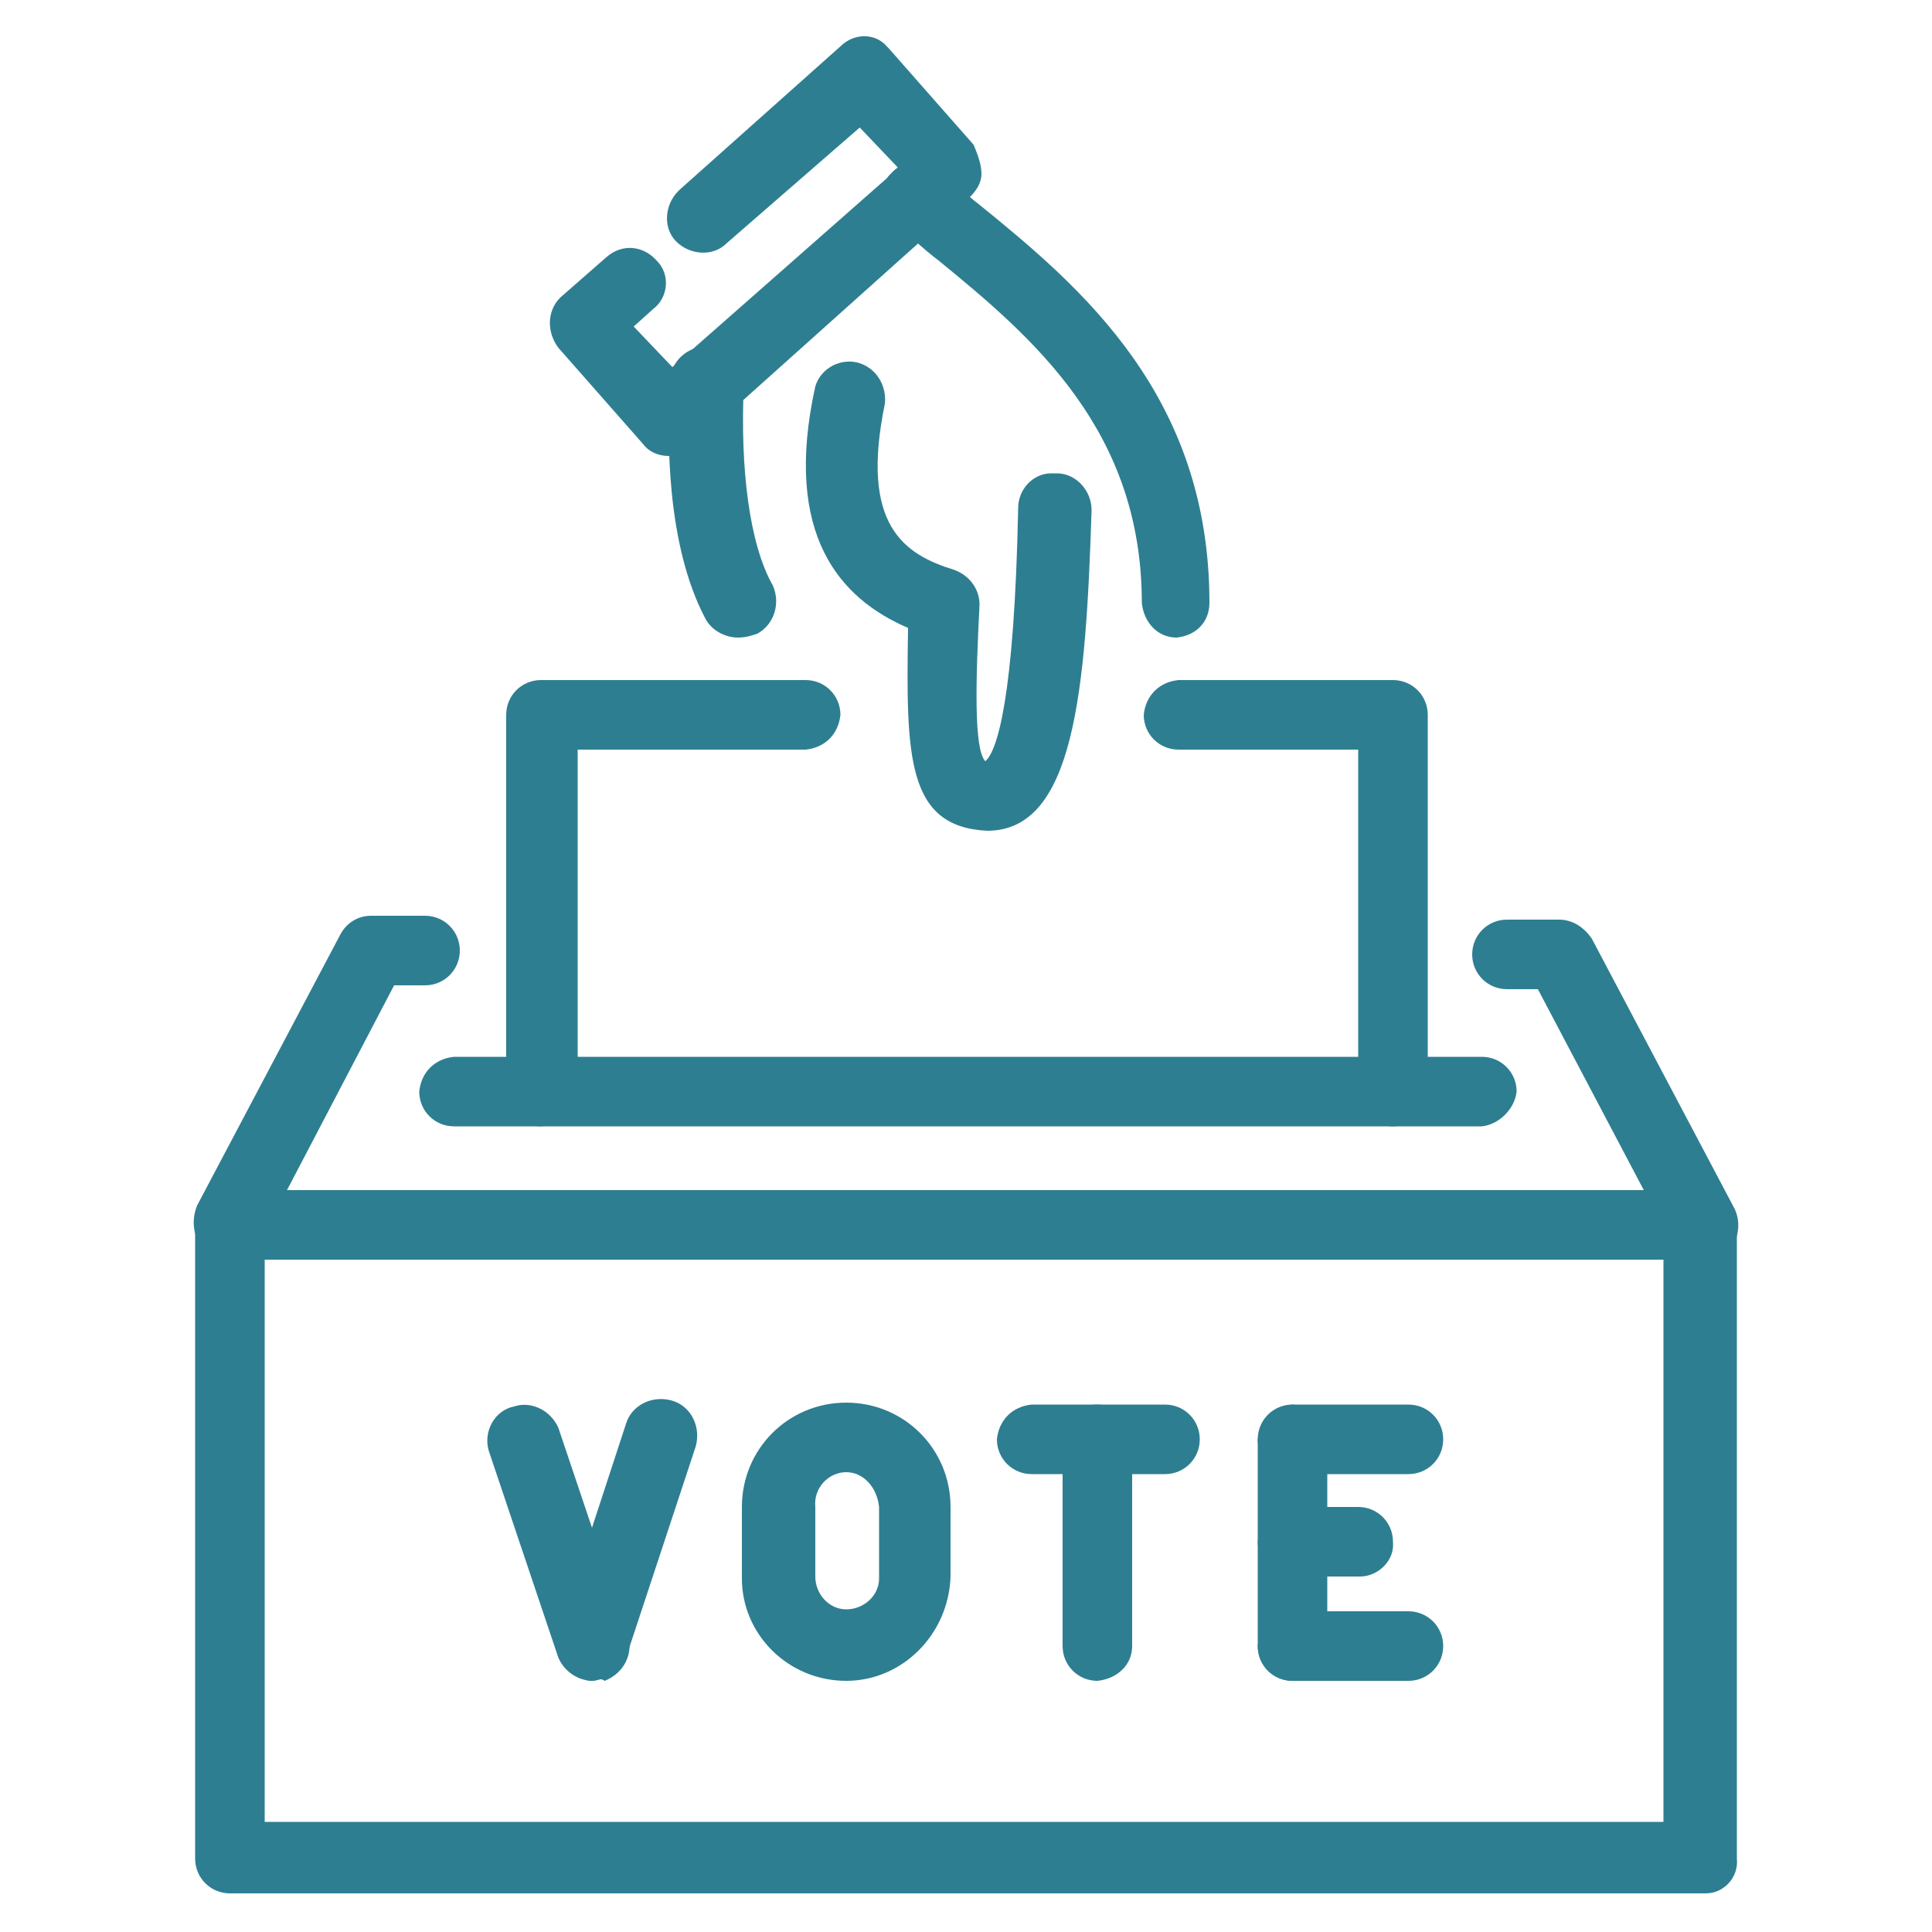
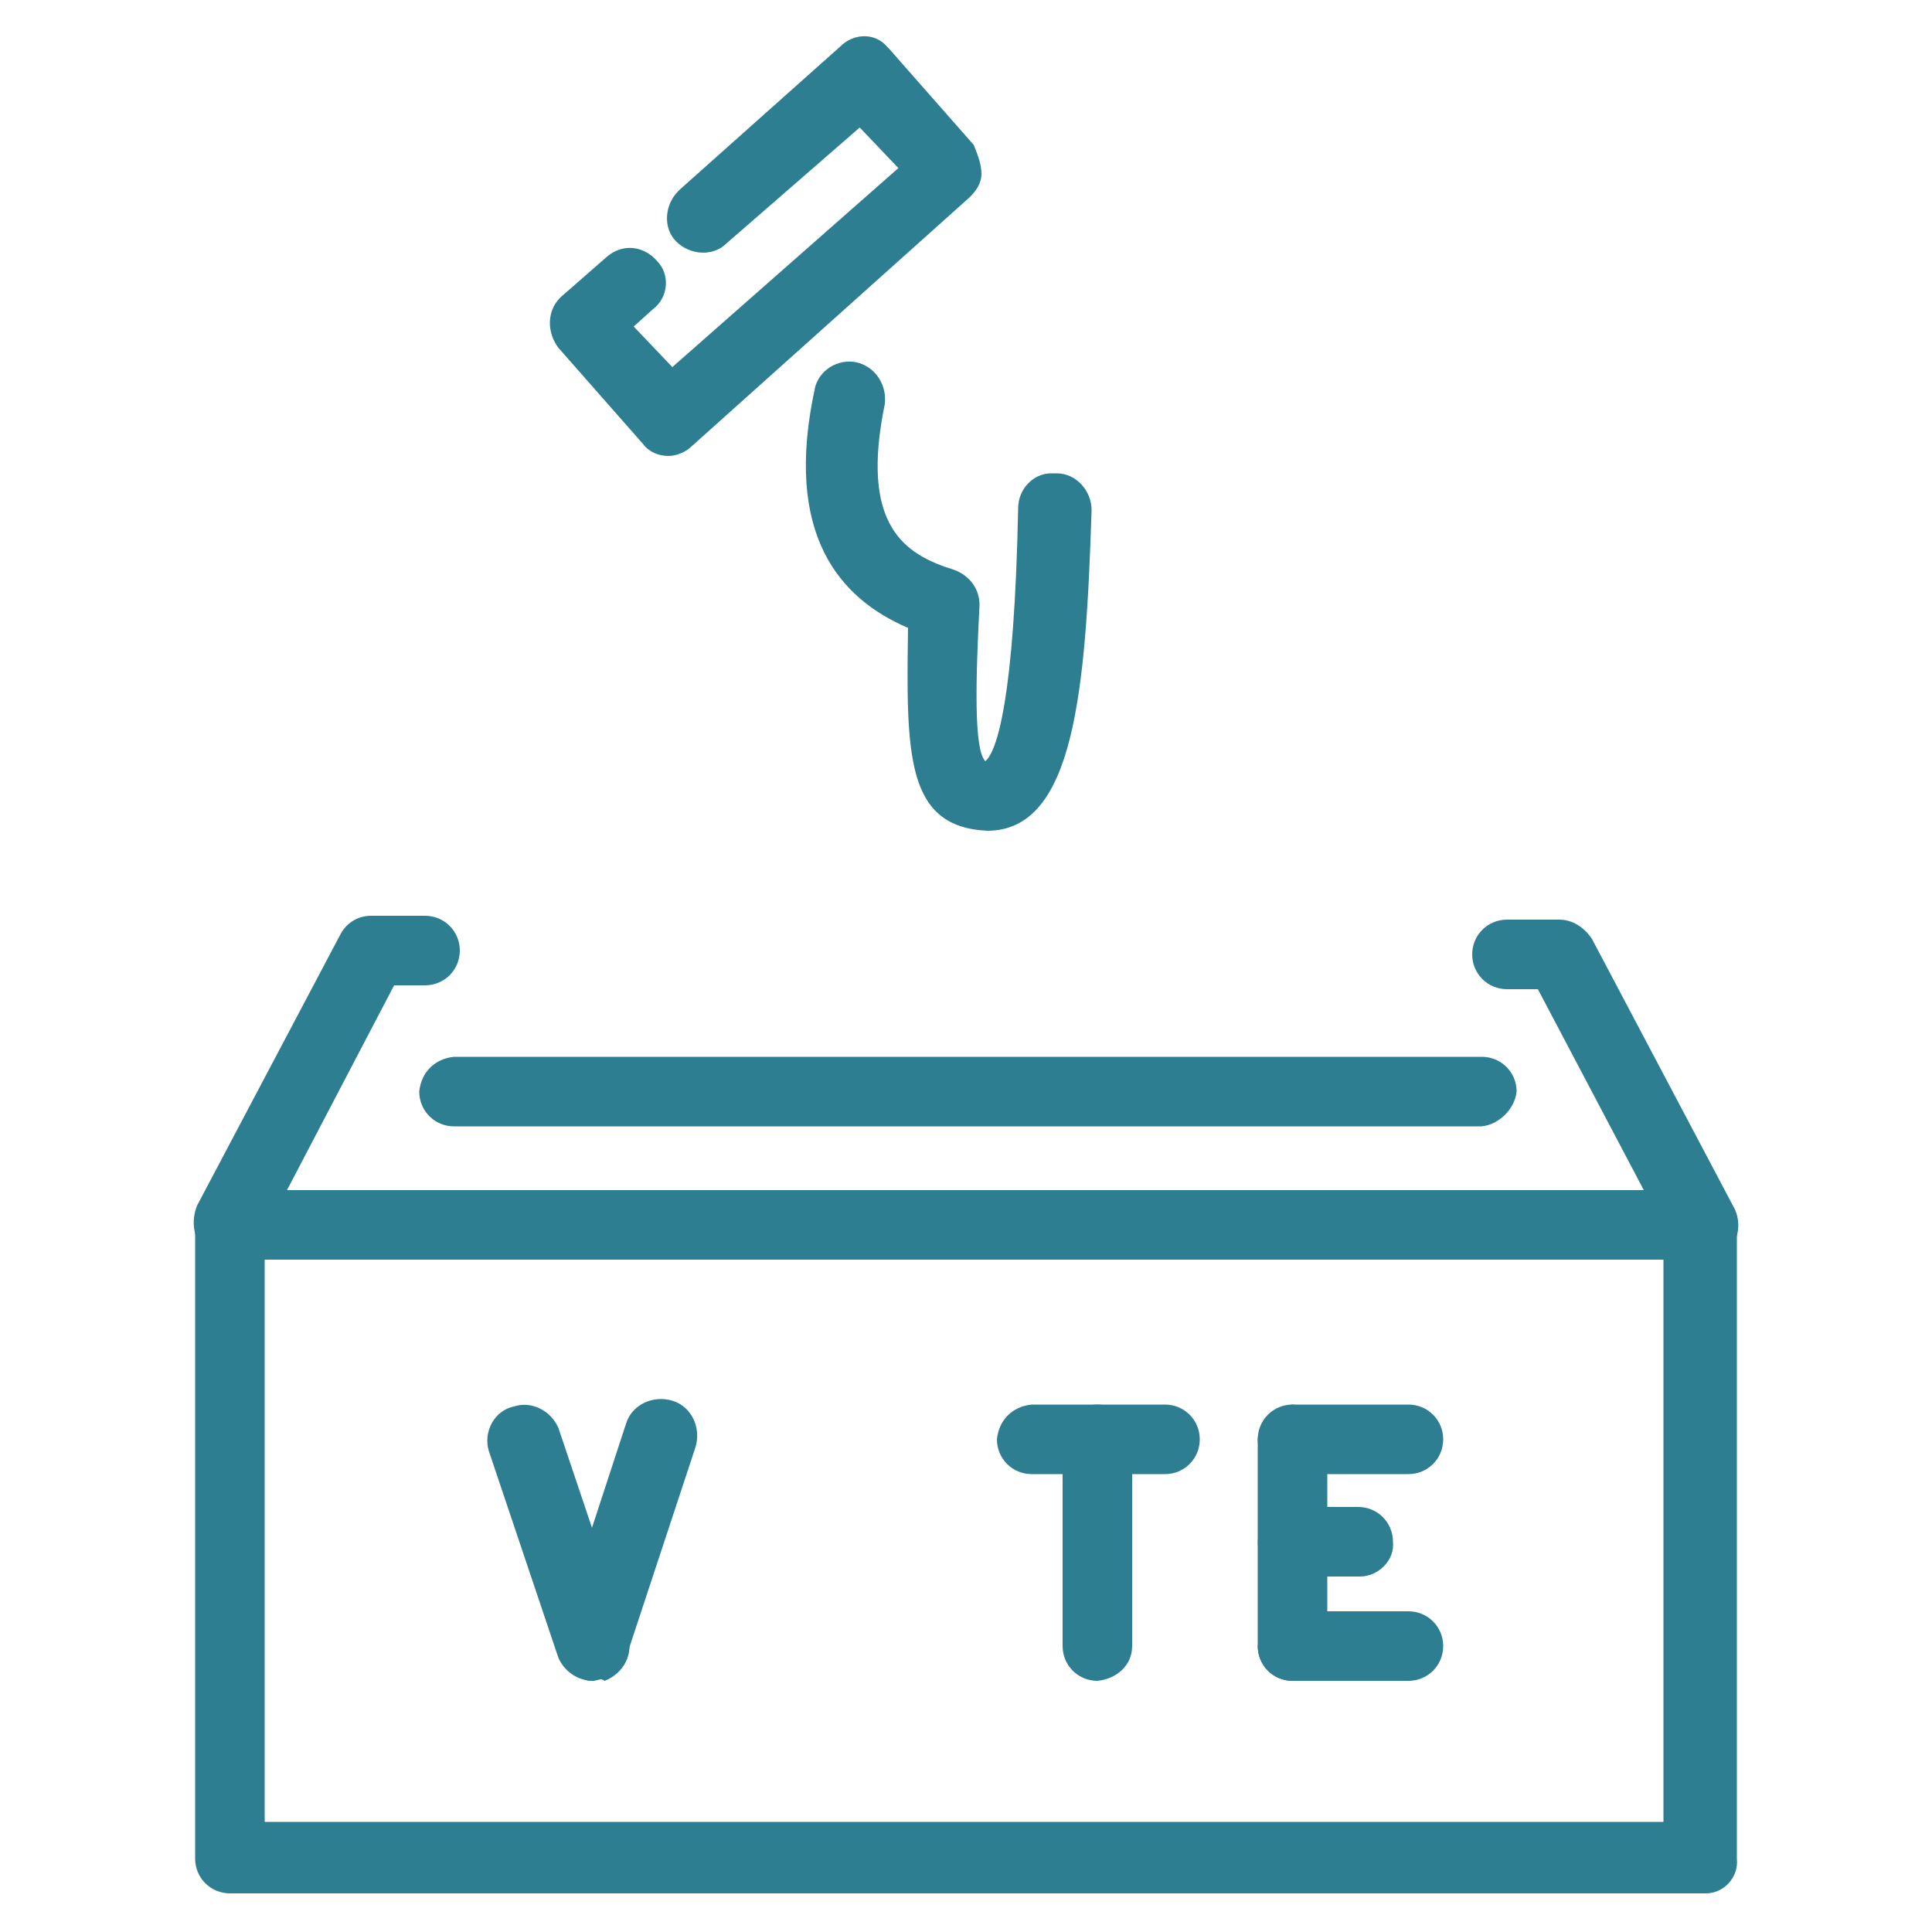
<svg xmlns="http://www.w3.org/2000/svg" width="100" height="100" viewBox="0 0 100 100" fill="none">
  <path d="M51.1 43C46.9 42.8 46.9 39.1 47 32.5C43.5 31 40.5 27.7 42.2 20C42.5 19 43.6 18.5 44.5 18.8C45.4 19.1 45.9 20 45.8 20.9C44.5 27.2 46.8 28.7 49.4 29.5C50.2 29.8 50.7 30.5 50.7 31.3C50.5 35.2 50.4 38.8 51 39.4C51.6 38.9 52.5 36.2 52.7 26.3C52.7 25.3 53.5 24.5 54.4 24.5C54.5 24.5 54.6 24.5 54.7 24.5C55.7 24.5 56.5 25.4 56.5 26.4C56.2 35.8 55.6 43 51.1 43Z" fill="#2E7E91" />
-   <path d="M60.9 33C59.9 33 59.2 32.2 59.1 31.2C59.1 22.3 53.5 17.5 48.6 13.5C47.8 12.9 47.1 12.2 46.3 11.6C45.6 11 45.4 9.9 46 9.1L46.1 9C46.7 8.3 47.8 8.1 48.5 8.7C48.6 8.7 48.6 8.8 48.6 8.8C49.4 9.4 49.9 10 50.7 10.6C56 14.9 62.6 20.5 62.6 31.2C62.6 32.2 61.9 32.9 60.9 33C61 33 60.9 33 60.9 33Z" fill="#2E7E91" />
-   <path d="M38.2 33C37.5 33 36.8 32.6 36.5 32C34.5 28.2 34.5 22.7 34.7 19.7C34.7 18.7 35.6 17.9 36.7 17.9C37.7 17.9 38.5 18.8 38.5 19.9C38.3 24.3 38.8 28.2 40 30.3C40.4 31.2 40.1 32.3 39.2 32.8C38.9 32.9 38.6 33 38.2 33Z" fill="#2E7E91" />
  <path d="M34.6 23.6C34.1 23.6 33.6 23.4 33.3 23L28.9 18C28.3 17.2 28.3 16.1 29 15.4L31.4 13.3C32.2 12.6 33.3 12.7 34 13.5C34.7 14.2 34.6 15.4 33.8 16L32.8 16.9L34.8 19L46.5 8.7L44.5 6.6L37.6 12.6C36.9 13.3 35.7 13.2 35 12.5C34.3 11.8 34.4 10.6 35.1 9.9C35.1 9.9 35.1 9.9 35.2 9.8L43.5 2.4C44.2 1.7 45.3 1.7 45.9 2.4L46 2.5L50.4 7.5C50.6 8 50.8 8.5 50.8 9C50.8 9.5 50.5 9.9 50.2 10.2L35.8 23.1C35.5 23.4 35 23.6 34.6 23.6Z" fill="#2E7E91" />
-   <path d="M72.1 58.3C71.1 58.3 70.3 57.5 70.3 56.5V38.8H61C60 38.8 59.2 38 59.2 37C59.3 36 60 35.3 61 35.2H72.1C73.1 35.2 73.9 36 73.9 37V56.5C74 57.5 73.1 58.3 72.1 58.3ZM28 58.3C27 58.3 26.2 57.5 26.2 56.5V37C26.2 36 27 35.2 28 35.2H41.7C42.7 35.2 43.5 36 43.5 37C43.4 38 42.7 38.7 41.7 38.8H29.9V56.5C29.8 57.4 29 58.2 28 58.3Z" fill="#2E7E91" />
  <path d="M76.7 58.3H23.5C22.5 58.3 21.7 57.5 21.7 56.5C21.8 55.5 22.5 54.8 23.5 54.7H76.7C77.7 54.7 78.5 55.5 78.5 56.5C78.4 57.4 77.6 58.2 76.7 58.3Z" fill="#2E7E91" />
  <path d="M11.9 65.2C11.6 65.2 11.3 65.2 11 65C10.1 64.5 9.8 63.4 10.2 62.4L17.6 48.4C17.9 47.8 18.5 47.4 19.2 47.4H22C23 47.4 23.8 48.2 23.8 49.2C23.8 50.2 23 51 22 51H20.4L13.6 64C13.3 64.7 12.7 65.2 11.9 65.2Z" fill="#2E7E91" />
  <path d="M88.1 65.2C87.4 65.2 86.7 64.8 86.4 64.1L79.6 51.2H78C77 51.2 76.2 50.4 76.2 49.4C76.2 48.4 77 47.6 78 47.6H80.7C81.4 47.6 82 48 82.4 48.6L89.8 62.6C90.2 63.5 89.9 64.6 89 65.2H88.1Z" fill="#2E7E91" />
  <path d="M88.1 98H11.9C10.9 98 10.1 97.2 10.1 96.2V63.4C10.1 62.4 10.9 61.6 11.9 61.6H88.1C89.1 61.6 89.9 62.4 89.9 63.4V96.2C90 97.2 89.2 98 88.3 98C88.3 98 88.2 98 88.1 98ZM13.7 94.3H86.1V65.2H13.7V94.3Z" fill="#2E7E91" />
  <path d="M30.7 87C29.9 87 29.2 86.5 28.9 85.8L25.3 75.1C25 74.1 25.6 73 26.6 72.8C27.5 72.5 28.5 73 28.9 73.9L32.5 84.6C32.8 85.6 32.3 86.6 31.3 87C31 86.8 30.8 87 30.7 87Z" fill="#2E7E91" />
  <path d="M30.7 87C30.5 87 30.3 87 30.1 86.8C29.1 86.4 28.6 85.4 28.9 84.4L32.4 73.7C32.7 72.7 33.8 72.2 34.8 72.5C35.8 72.8 36.3 73.9 36 74.9L32.5 85.5C32.2 86.4 31.5 86.9 30.7 87Z" fill="#2E7E91" />
  <path d="M56.8 87C55.8 87 55 86.2 55 85.2V74.5C55 73.5 55.8 72.7 56.8 72.7C57.8 72.7 58.6 73.5 58.6 74.5V85.2C58.6 86.2 57.8 86.9 56.8 87Z" fill="#2E7E91" />
  <path d="M60.3 76.3H53.4C52.4 76.3 51.6 75.5 51.6 74.5C51.7 73.5 52.4 72.8 53.4 72.7H60.3C61.3 72.7 62.1 73.5 62.1 74.5C62.1 75.5 61.3 76.3 60.3 76.3Z" fill="#2E7E91" />
  <path d="M66.9 87C65.9 87 65.1 86.2 65.1 85.2V74.5C65.1 73.5 65.9 72.7 66.9 72.7C67.9 72.8 68.6 73.5 68.7 74.5V85.2C68.7 86.2 67.9 87 66.9 87Z" fill="#2E7E91" />
  <path d="M72.9 76.3H66.9C65.9 76.3 65.1 75.5 65.1 74.5C65.2 73.5 65.9 72.8 66.9 72.7H72.9C73.9 72.7 74.7 73.5 74.7 74.5C74.7 75.5 73.9 76.3 72.9 76.3Z" fill="#2E7E91" />
  <path d="M72.9 87H66.9C65.9 87 65.1 86.2 65.1 85.2C65.2 84.2 65.9 83.5 66.9 83.4H72.9C73.9 83.4 74.7 84.2 74.7 85.2C74.7 86.2 73.9 87 72.9 87Z" fill="#2E7E91" />
  <path d="M70.4 81.6H66.9C65.9 81.6 65.1 80.8 65.1 79.8C65.2 78.9 65.9 78.1 66.9 78H70.3C71.3 78 72.1 78.8 72.1 79.8C72.2 80.8 71.3 81.6 70.4 81.6Z" fill="#2E7E91" />
-   <path d="M43.8 87C40.8 87 38.4 84.6 38.4 81.7C38.4 81.7 38.4 81.7 38.4 81.6V78C38.4 75 40.8 72.6 43.8 72.6C46.8 72.6 49.2 75 49.2 78V81.6C49.1 84.6 46.7 87 43.8 87ZM43.8 76.2C42.9 76.2 42.1 77 42.2 78V81.6C42.2 82.5 42.9 83.3 43.8 83.3C44.7 83.3 45.5 82.6 45.5 81.7V78C45.4 77 44.7 76.2 43.8 76.2Z" fill="#2E7E91" />
</svg>